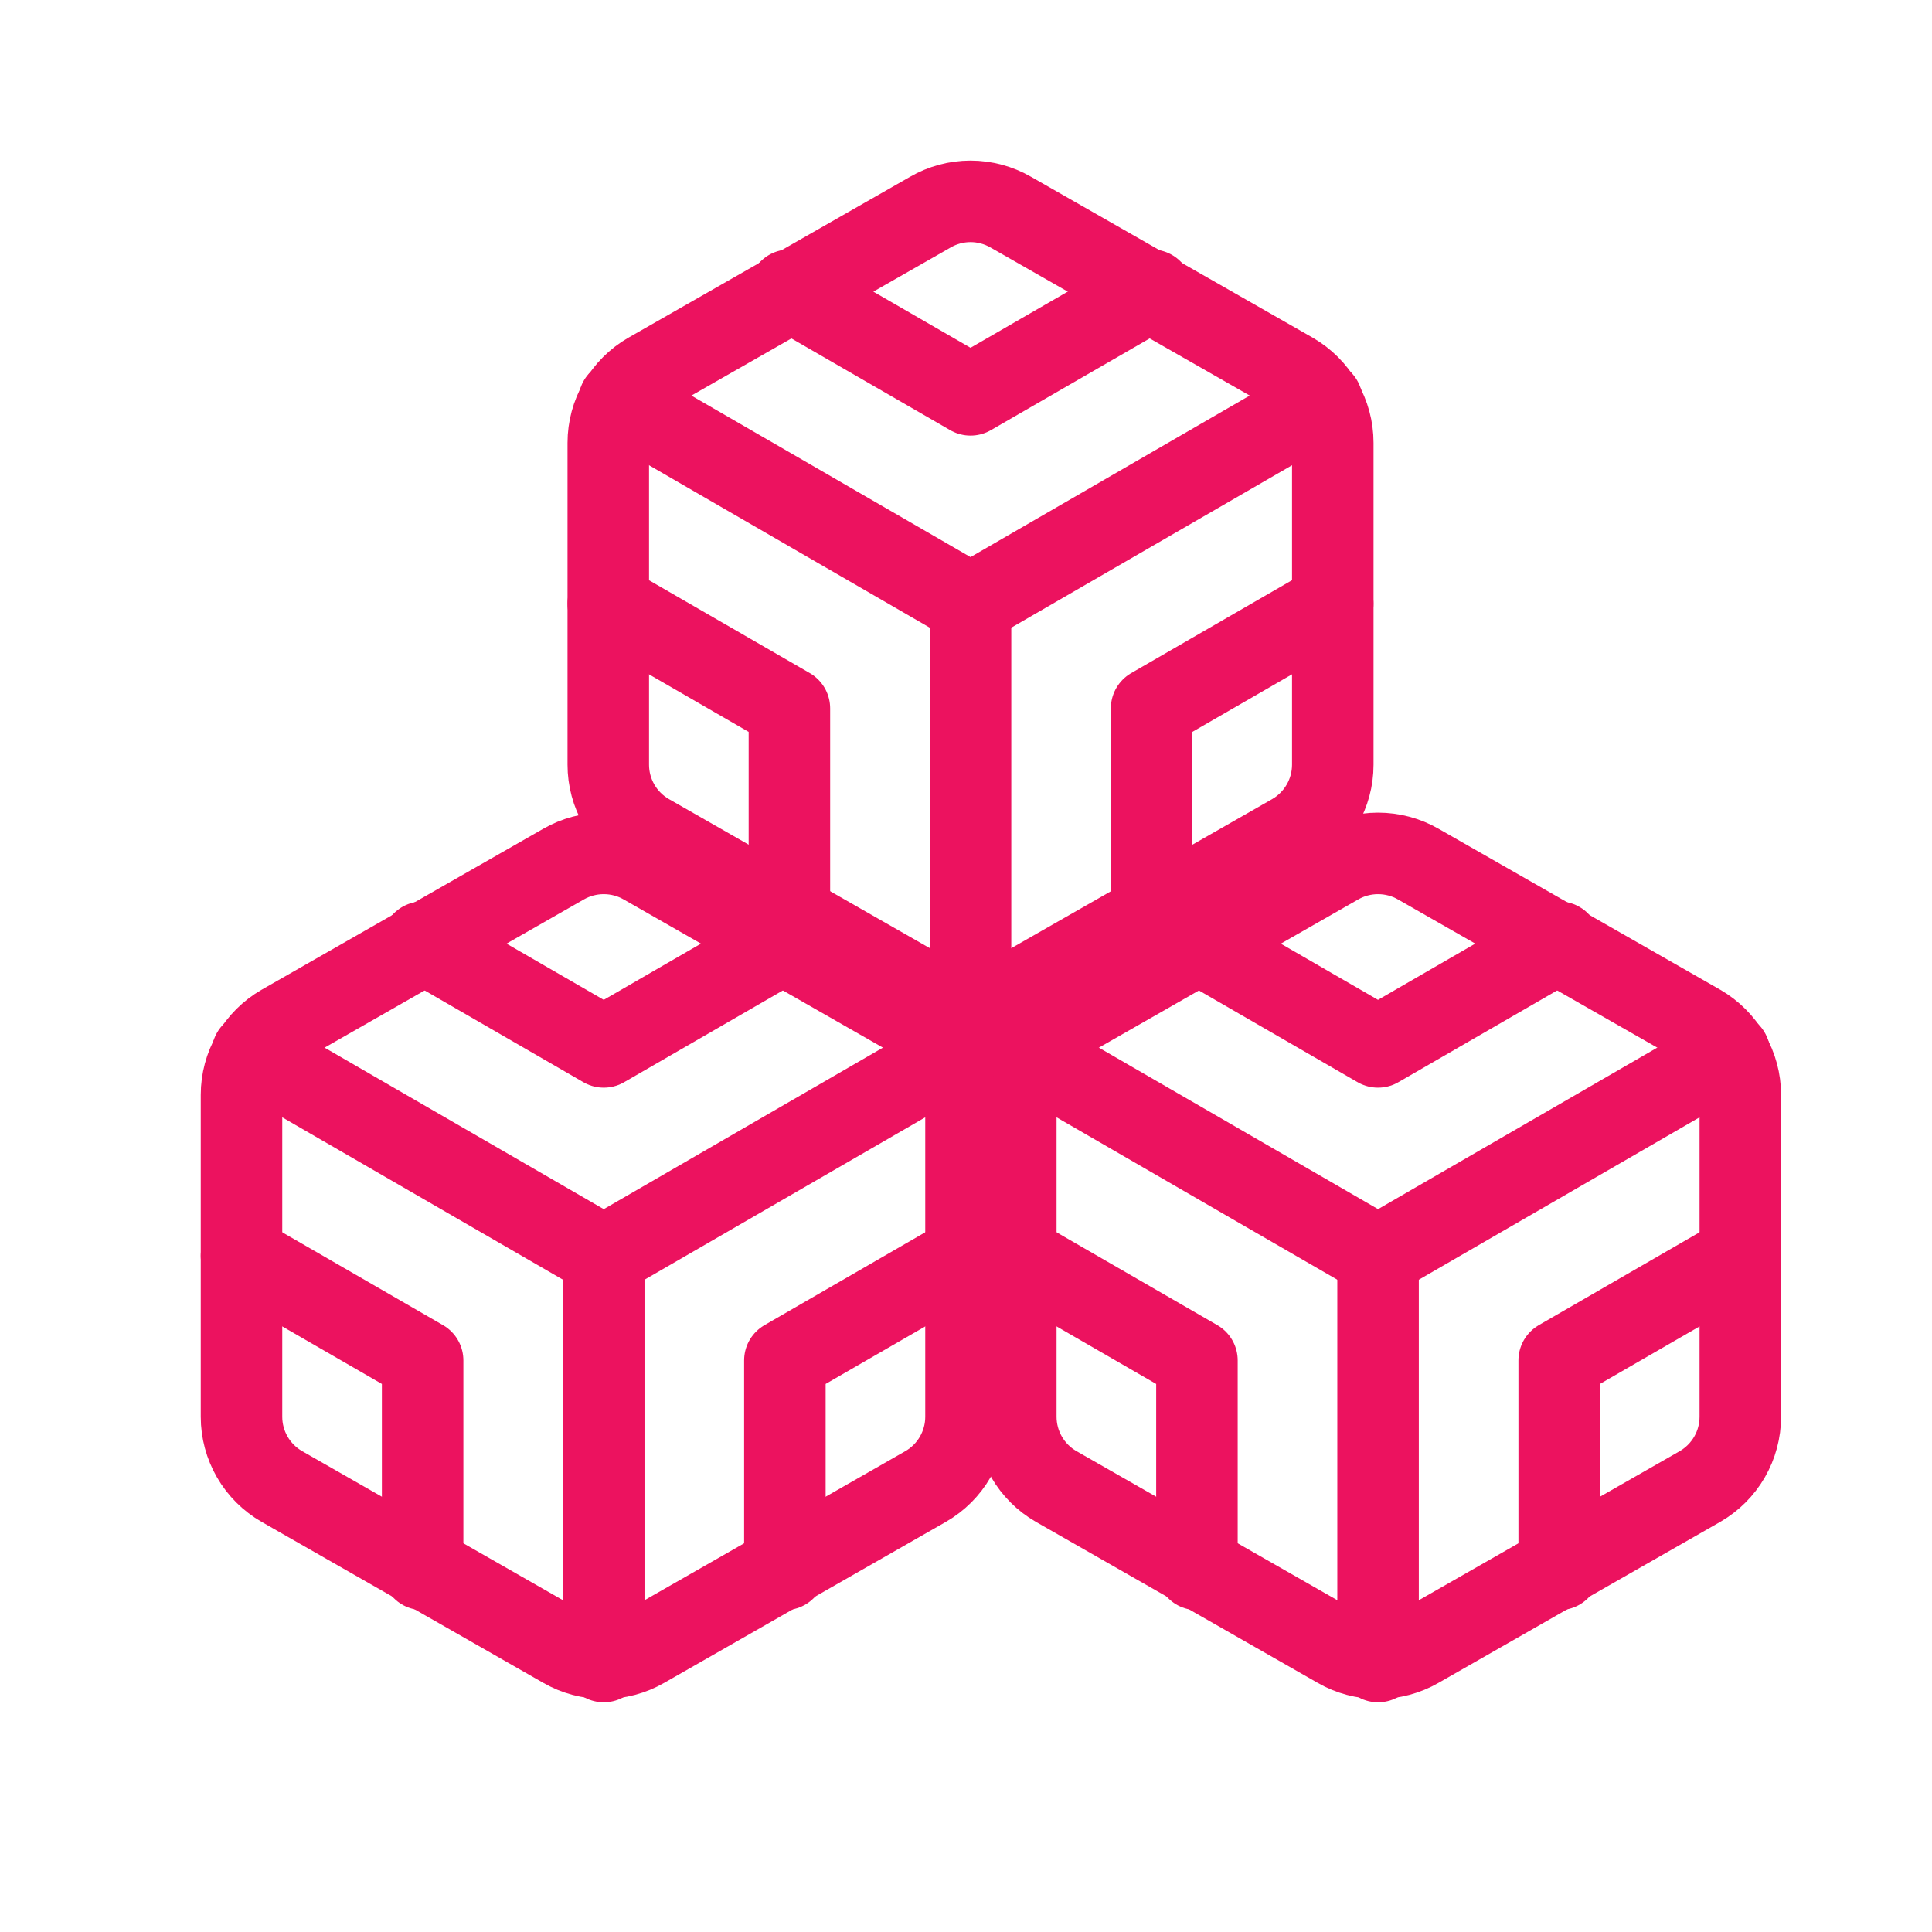
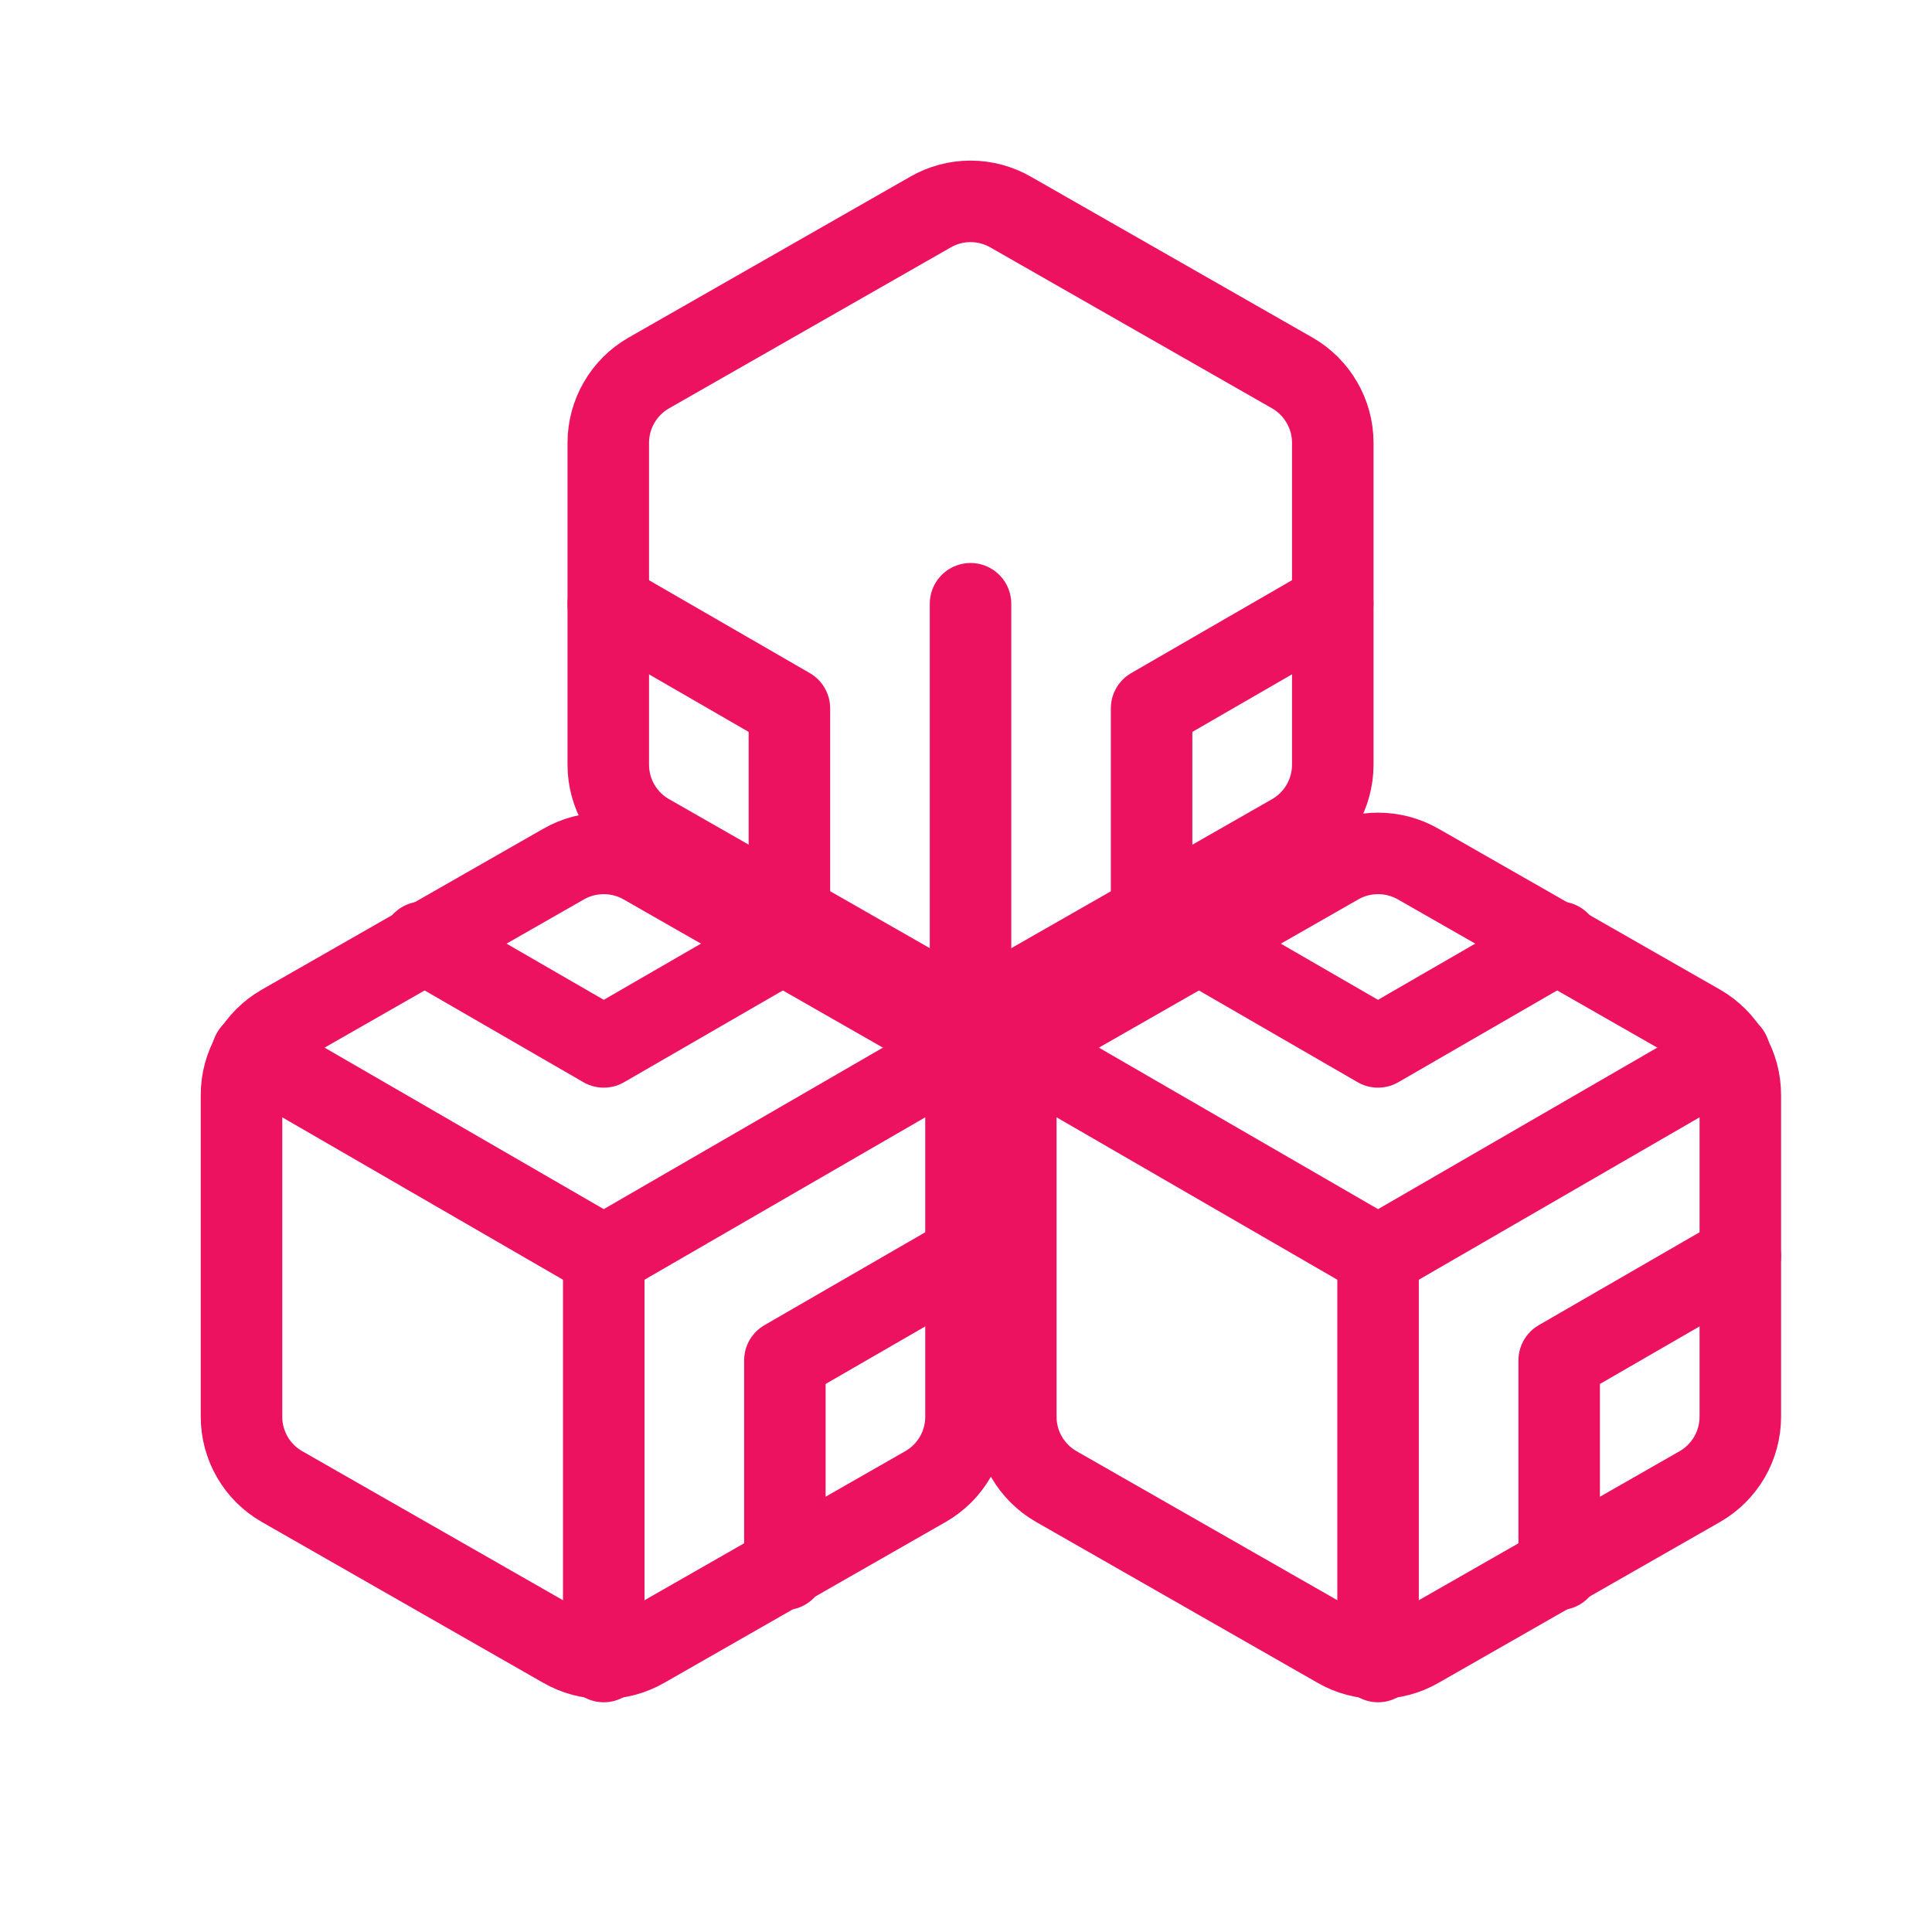
<svg xmlns="http://www.w3.org/2000/svg" width="32" height="32" viewBox="0 0 32 32" fill="none">
  <g clip-path="url(#clip0_521_12403)">
    <path d="M16 23.467V18.133C16 17.9 15.938 17.67 15.821 17.468C15.704 17.265 15.536 17.097 15.333 16.98L10.667 14.313C10.464 14.196 10.234 14.135 10 14.135C9.766 14.135 9.536 14.196 9.333 14.313L4.667 16.98C4.464 17.097 4.296 17.265 4.179 17.468C4.062 17.67 4 17.9 4 18.133V23.467C4 23.701 4.062 23.93 4.179 24.133C4.296 24.335 4.464 24.503 4.667 24.62L9.333 27.287C9.536 27.404 9.766 27.465 10 27.465C10.234 27.465 10.464 27.404 10.667 27.287L15.333 24.62C15.536 24.503 15.704 24.335 15.821 24.133C15.938 23.93 16 23.701 16 23.467Z" stroke="#EC125F" stroke-width="1.35" stroke-linecap="round" stroke-linejoin="round" />
    <path d="M7 15.606L10 17.34L13 15.606" stroke="#EC125F" stroke-width="1.35" stroke-linecap="round" stroke-linejoin="round" />
-     <path d="M7 25.993V22.533L4 20.8" stroke="#EC125F" stroke-width="1.35" stroke-linecap="round" stroke-linejoin="round" />
    <path d="M16 20.8L13 22.533V25.993" stroke="#EC125F" stroke-width="1.35" stroke-linecap="round" stroke-linejoin="round" />
    <path d="M4.18 17.44L10 20.807L15.82 17.44" stroke="#EC125F" stroke-width="1.35" stroke-linecap="round" stroke-linejoin="round" />
    <path d="M10 27.52V20.8" stroke="#EC125F" stroke-width="1.35" stroke-linecap="round" stroke-linejoin="round" />
  </g>
  <g clip-path="url(#clip1_521_12403)">
    <path d="M28.825 23.467V18.133C28.825 17.9 28.763 17.67 28.646 17.468C28.529 17.265 28.361 17.097 28.159 16.98L23.492 14.313C23.289 14.196 23.059 14.135 22.825 14.135C22.591 14.135 22.361 14.196 22.159 14.313L17.492 16.98C17.289 17.097 17.121 17.265 17.004 17.468C16.887 17.67 16.825 17.9 16.825 18.133V23.467C16.825 23.701 16.887 23.93 17.004 24.133C17.121 24.335 17.289 24.503 17.492 24.62L22.159 27.287C22.361 27.404 22.591 27.465 22.825 27.465C23.059 27.465 23.289 27.404 23.492 27.287L28.159 24.62C28.361 24.503 28.529 24.335 28.646 24.133C28.763 23.93 28.825 23.701 28.825 23.467Z" stroke="#EC125F" stroke-width="1.35" stroke-linecap="round" stroke-linejoin="round" />
    <path d="M19.824 15.606L22.824 17.34L25.824 15.606" stroke="#EC125F" stroke-width="1.35" stroke-linecap="round" stroke-linejoin="round" />
-     <path d="M19.825 25.993V22.533L16.825 20.8" stroke="#EC125F" stroke-width="1.35" stroke-linecap="round" stroke-linejoin="round" />
    <path d="M28.825 20.8L25.825 22.533V25.993" stroke="#EC125F" stroke-width="1.35" stroke-linecap="round" stroke-linejoin="round" />
    <path d="M17.005 17.44L22.825 20.807L28.645 17.44" stroke="#EC125F" stroke-width="1.35" stroke-linecap="round" stroke-linejoin="round" />
    <path d="M22.825 27.52V20.8" stroke="#EC125F" stroke-width="1.35" stroke-linecap="round" stroke-linejoin="round" />
  </g>
  <path d="M22.075 12.667V7.334C22.075 7.1 22.013 6.87 21.896 6.668C21.779 6.465 21.611 6.297 21.409 6.18L16.742 3.514C16.539 3.397 16.309 3.335 16.075 3.335C15.841 3.335 15.611 3.397 15.409 3.514L10.742 6.18C10.539 6.297 10.371 6.465 10.254 6.668C10.137 6.87 10.075 7.1 10.075 7.334V12.667C10.075 12.901 10.137 13.13 10.254 13.333C10.371 13.535 10.539 13.703 10.742 13.82L15.409 16.487C15.611 16.604 15.841 16.666 16.075 16.666C16.309 16.666 16.539 16.604 16.742 16.487L21.409 13.82C21.611 13.703 21.779 13.535 21.896 13.333C22.013 13.13 22.075 12.901 22.075 12.667Z" stroke="#EC125F" stroke-width="1.35" stroke-linecap="round" stroke-linejoin="round" />
-   <path d="M13.075 4.807L16.075 6.54L19.075 4.807" stroke="#EC125F" stroke-width="1.35" stroke-linecap="round" stroke-linejoin="round" />
  <path d="M13.075 15.193V11.733L10.075 10" stroke="#EC125F" stroke-width="1.35" stroke-linecap="round" stroke-linejoin="round" />
  <path d="M22.074 10L19.074 11.733V15.193" stroke="#EC125F" stroke-width="1.35" stroke-linecap="round" stroke-linejoin="round" />
-   <path d="M10.255 6.64L16.075 10.007L21.895 6.64" stroke="#EC125F" stroke-width="1.35" stroke-linecap="round" stroke-linejoin="round" />
  <path d="M16.075 16.72V10" stroke="#EC125F" stroke-width="1.35" stroke-linecap="round" stroke-linejoin="round" />
  <defs>
    <clipPath id="clip0_521_12403">
      <rect width="16" height="16" fill="white" transform="translate(2 12.8)" />
    </clipPath>
    <clipPath id="clip1_521_12403">
      <rect width="16" height="16" fill="white" transform="translate(14.824 12.8)" />
    </clipPath>
  </defs>
</svg>